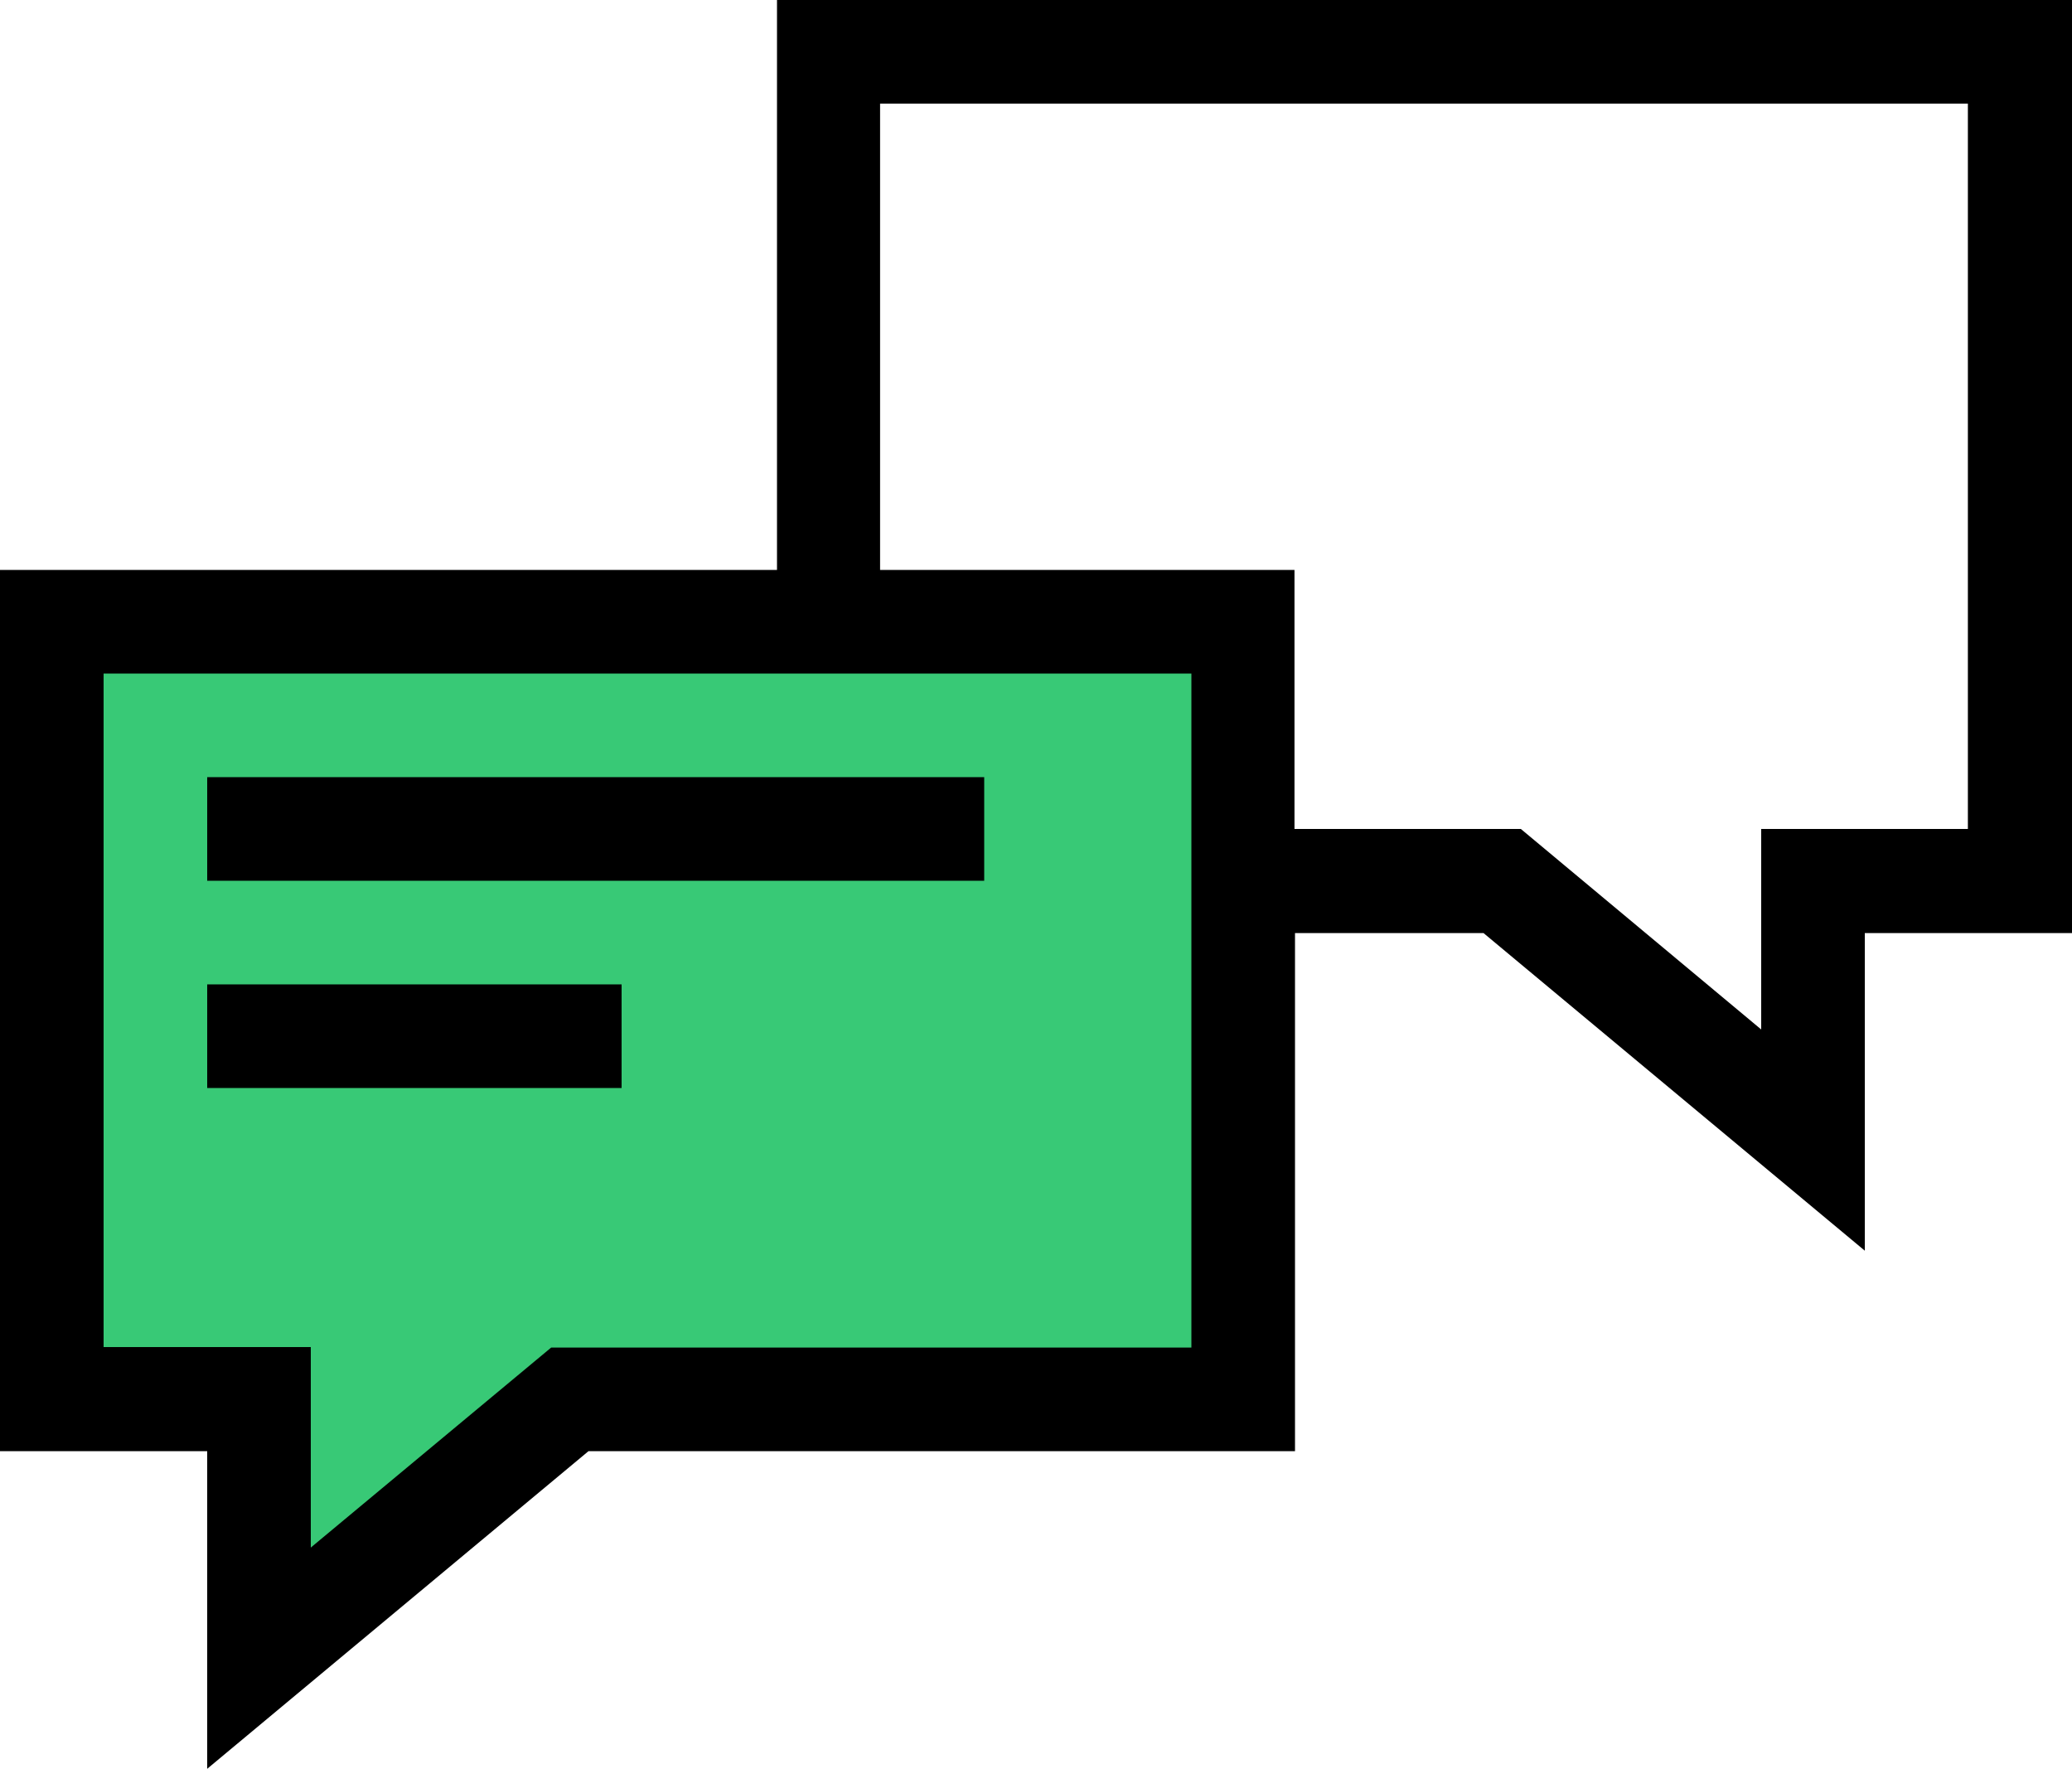
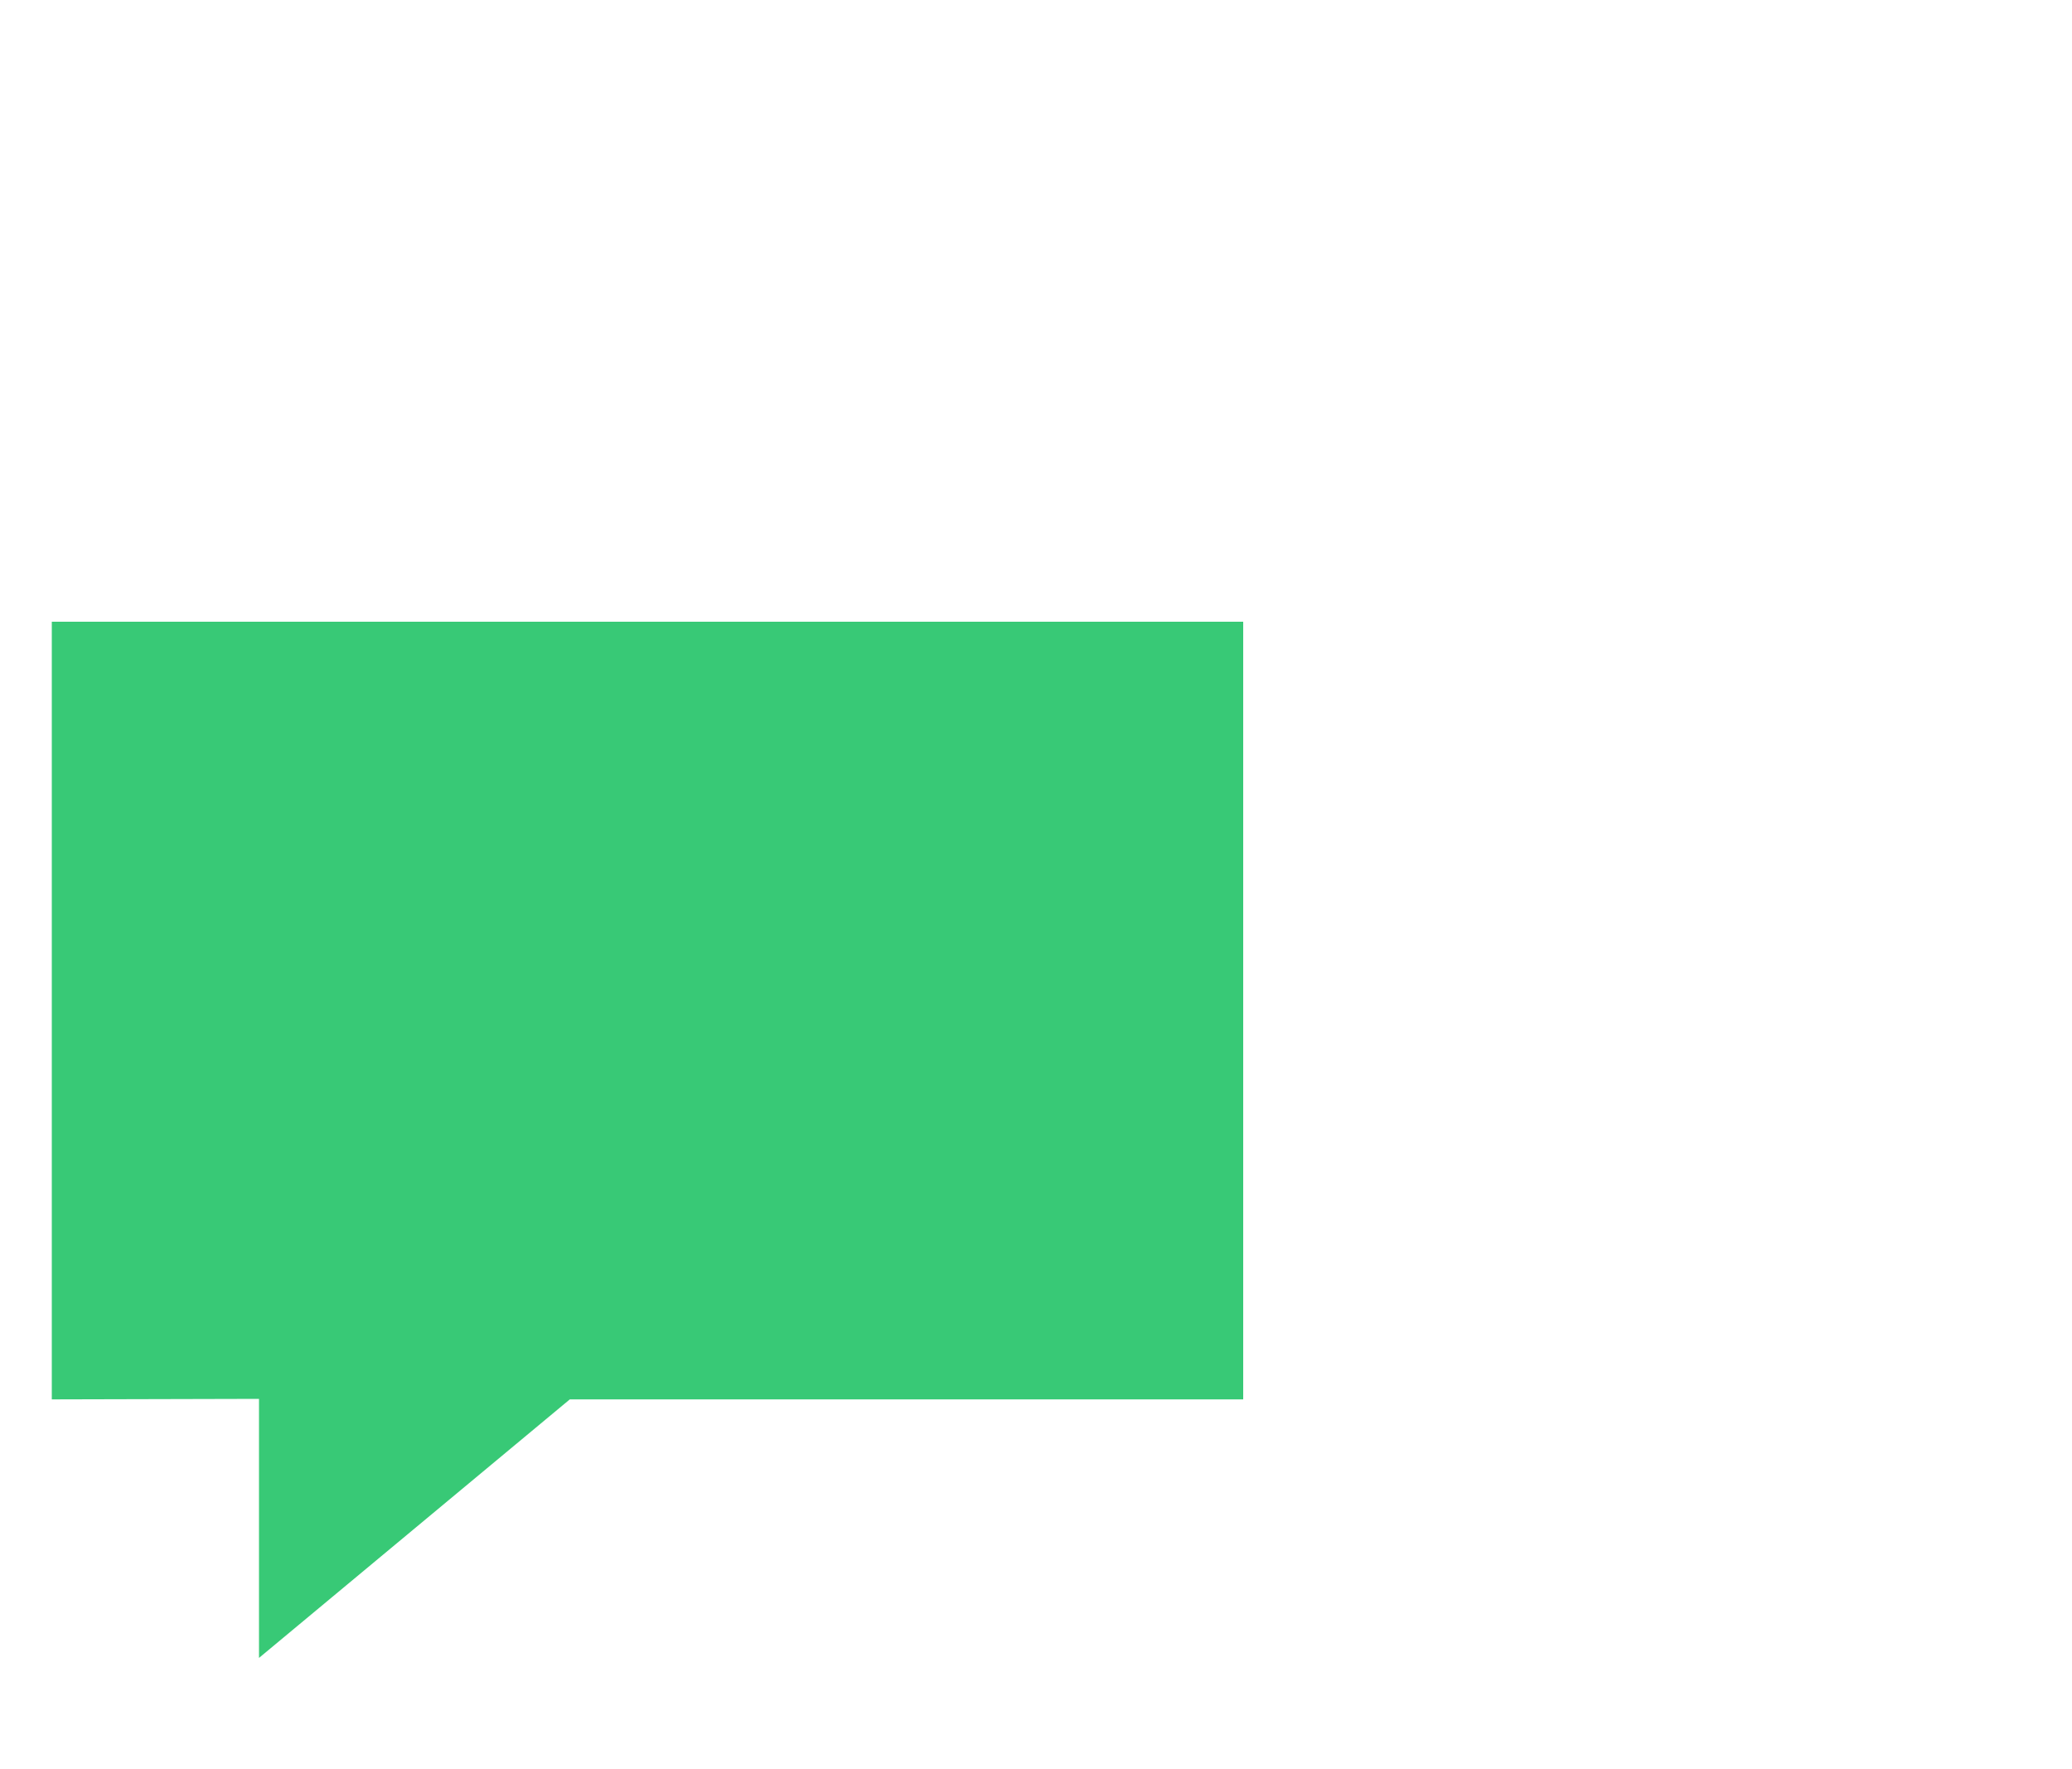
<svg xmlns="http://www.w3.org/2000/svg" viewBox="0 0 40 34.14">
  <defs>
    <style>.d{fill:#38c976;}</style>
  </defs>
  <g id="a" />
  <g id="b">
    <g id="c">
      <polygon class="d" points="24 27.01 11 27.01 5 32 5 27 1 27.01 1 12 24 12 24 27.01" />
      <g>
-         <path d="M15,0V11H0V28.01h4v6.13l7.36-6.13h13.64v-10h3.64l7.36,6.13v-6.13h4V0H15Zm8,26.01H10.64l-4.64,3.86v-3.87H2V13H23v13Zm15-10.01h-4v3.87l-4.64-3.87h-4.37v-5h-8V2h21v14Z" />
-         <rect x="4" y="15" width="15" height="2" />
-         <rect x="4" y="19" width="8" height="2" />
-       </g>
+         </g>
    </g>
  </g>
</svg>